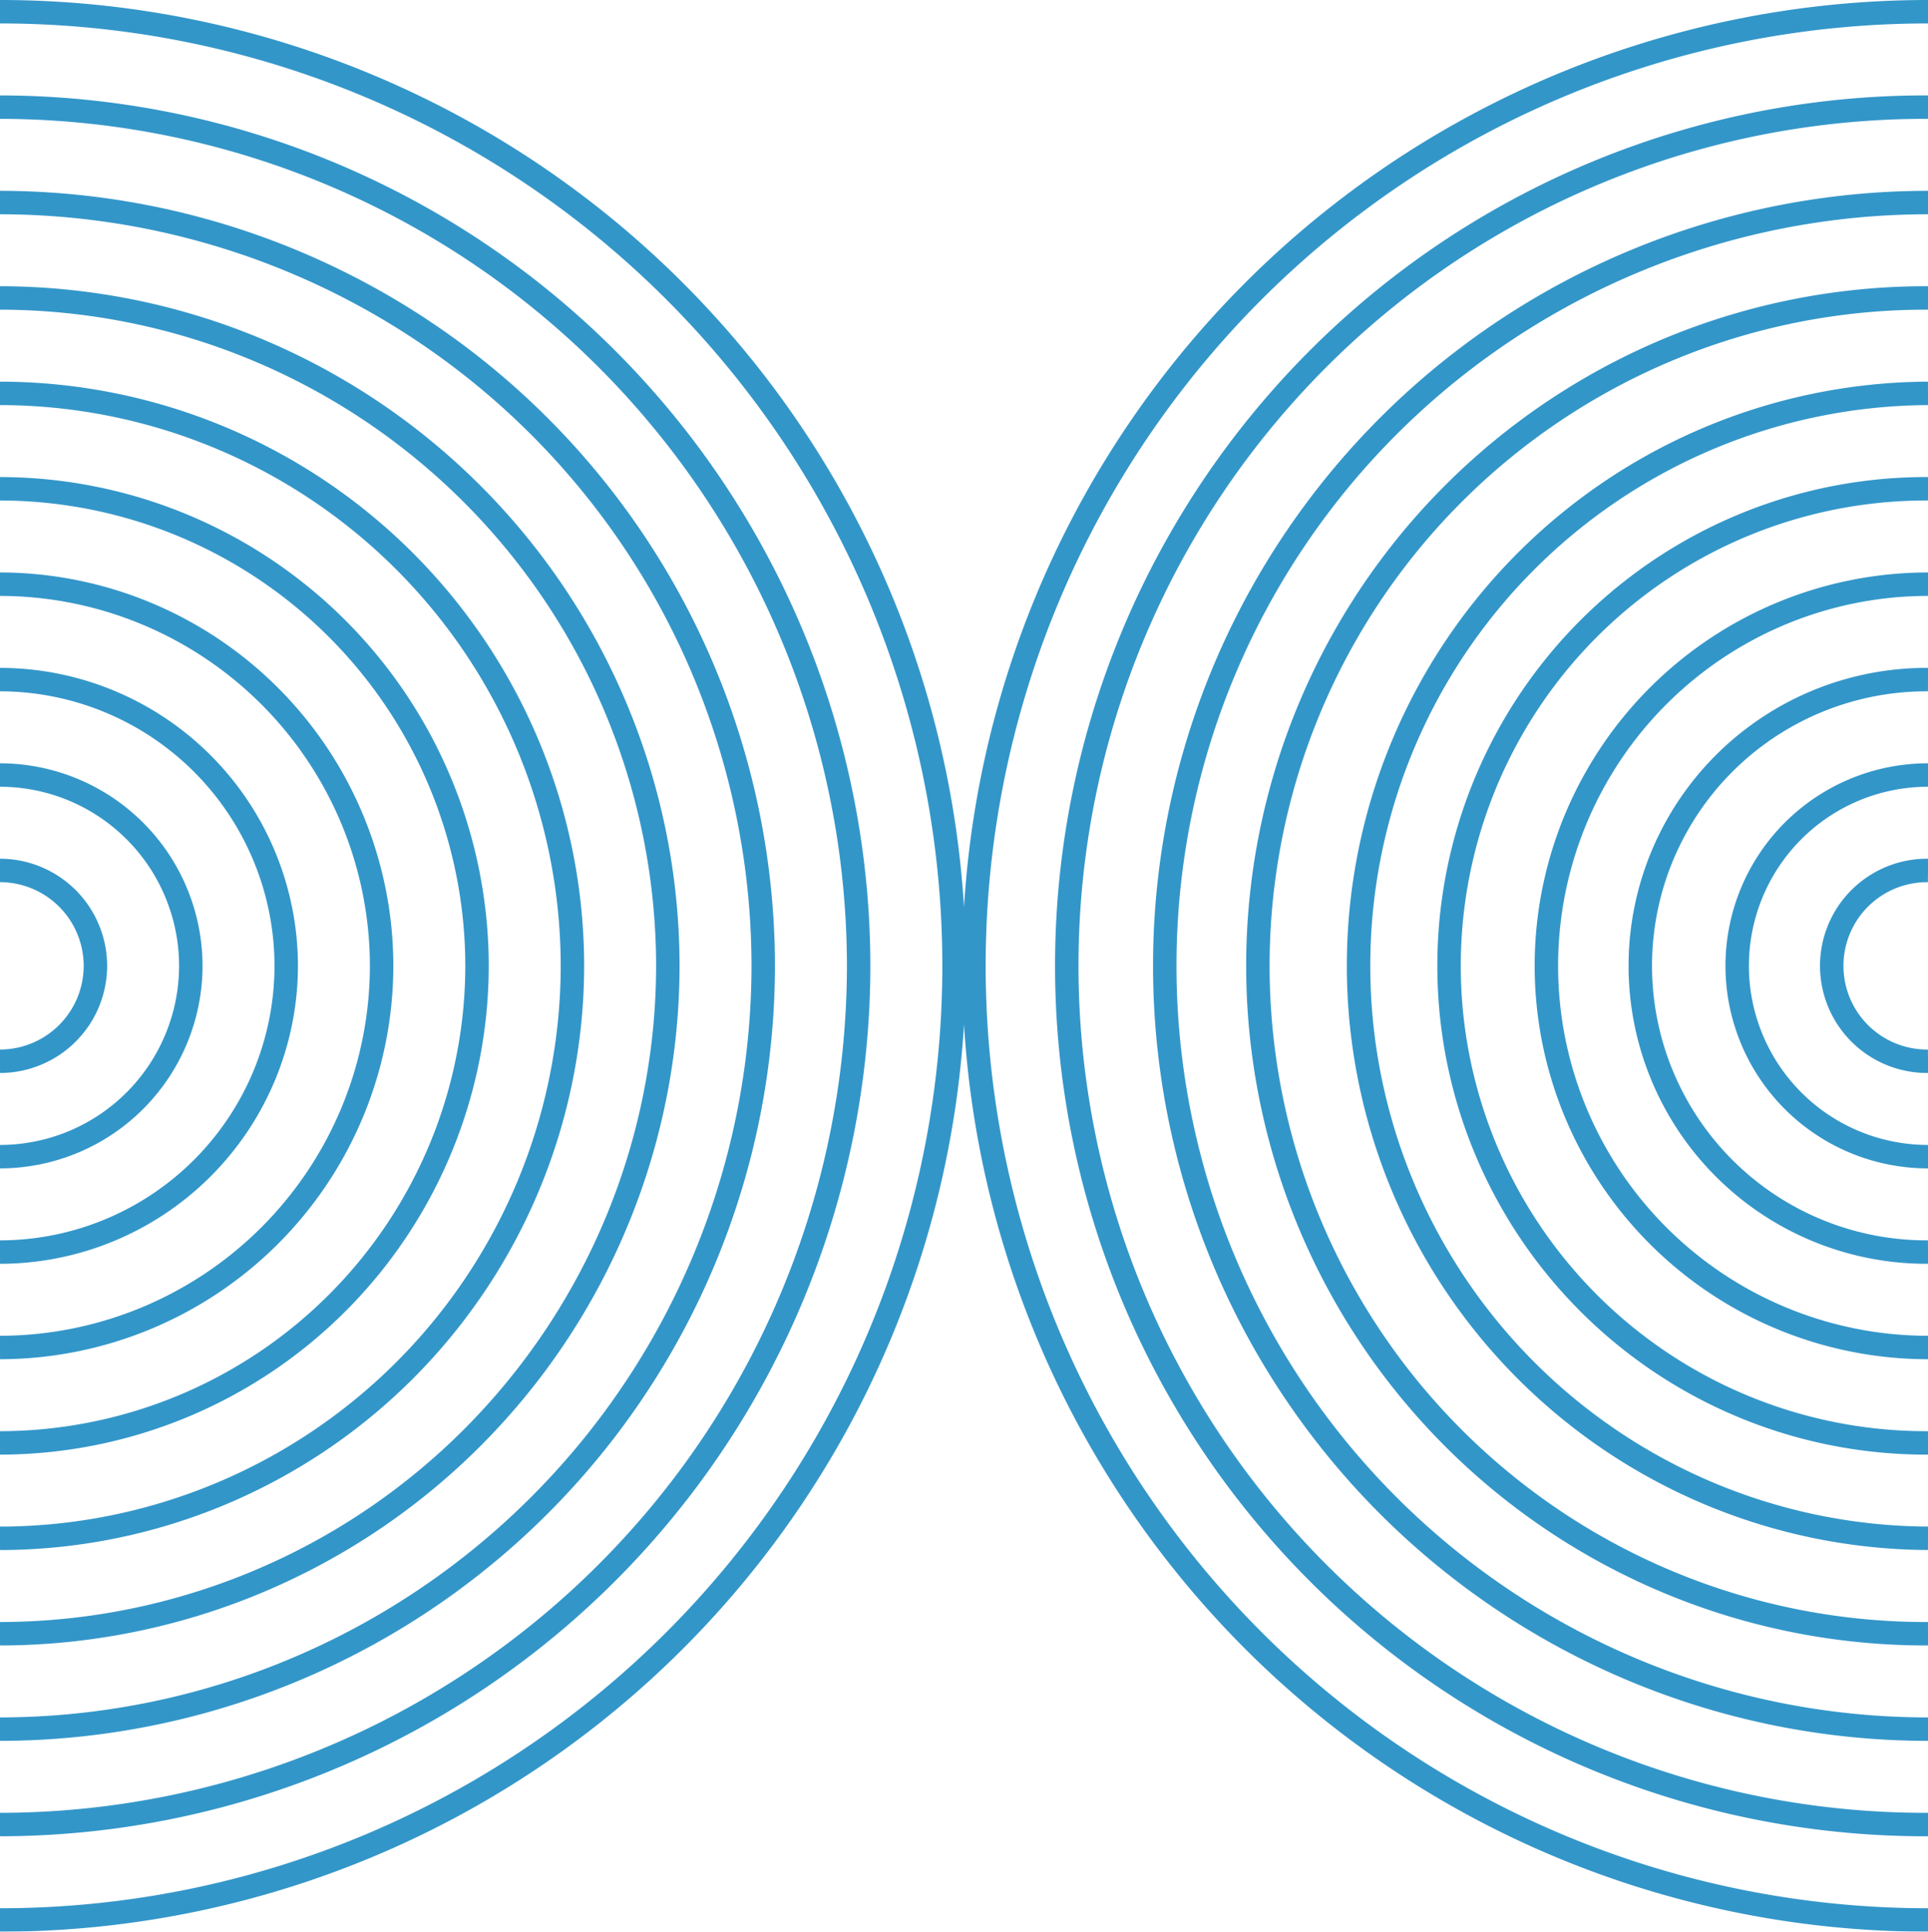
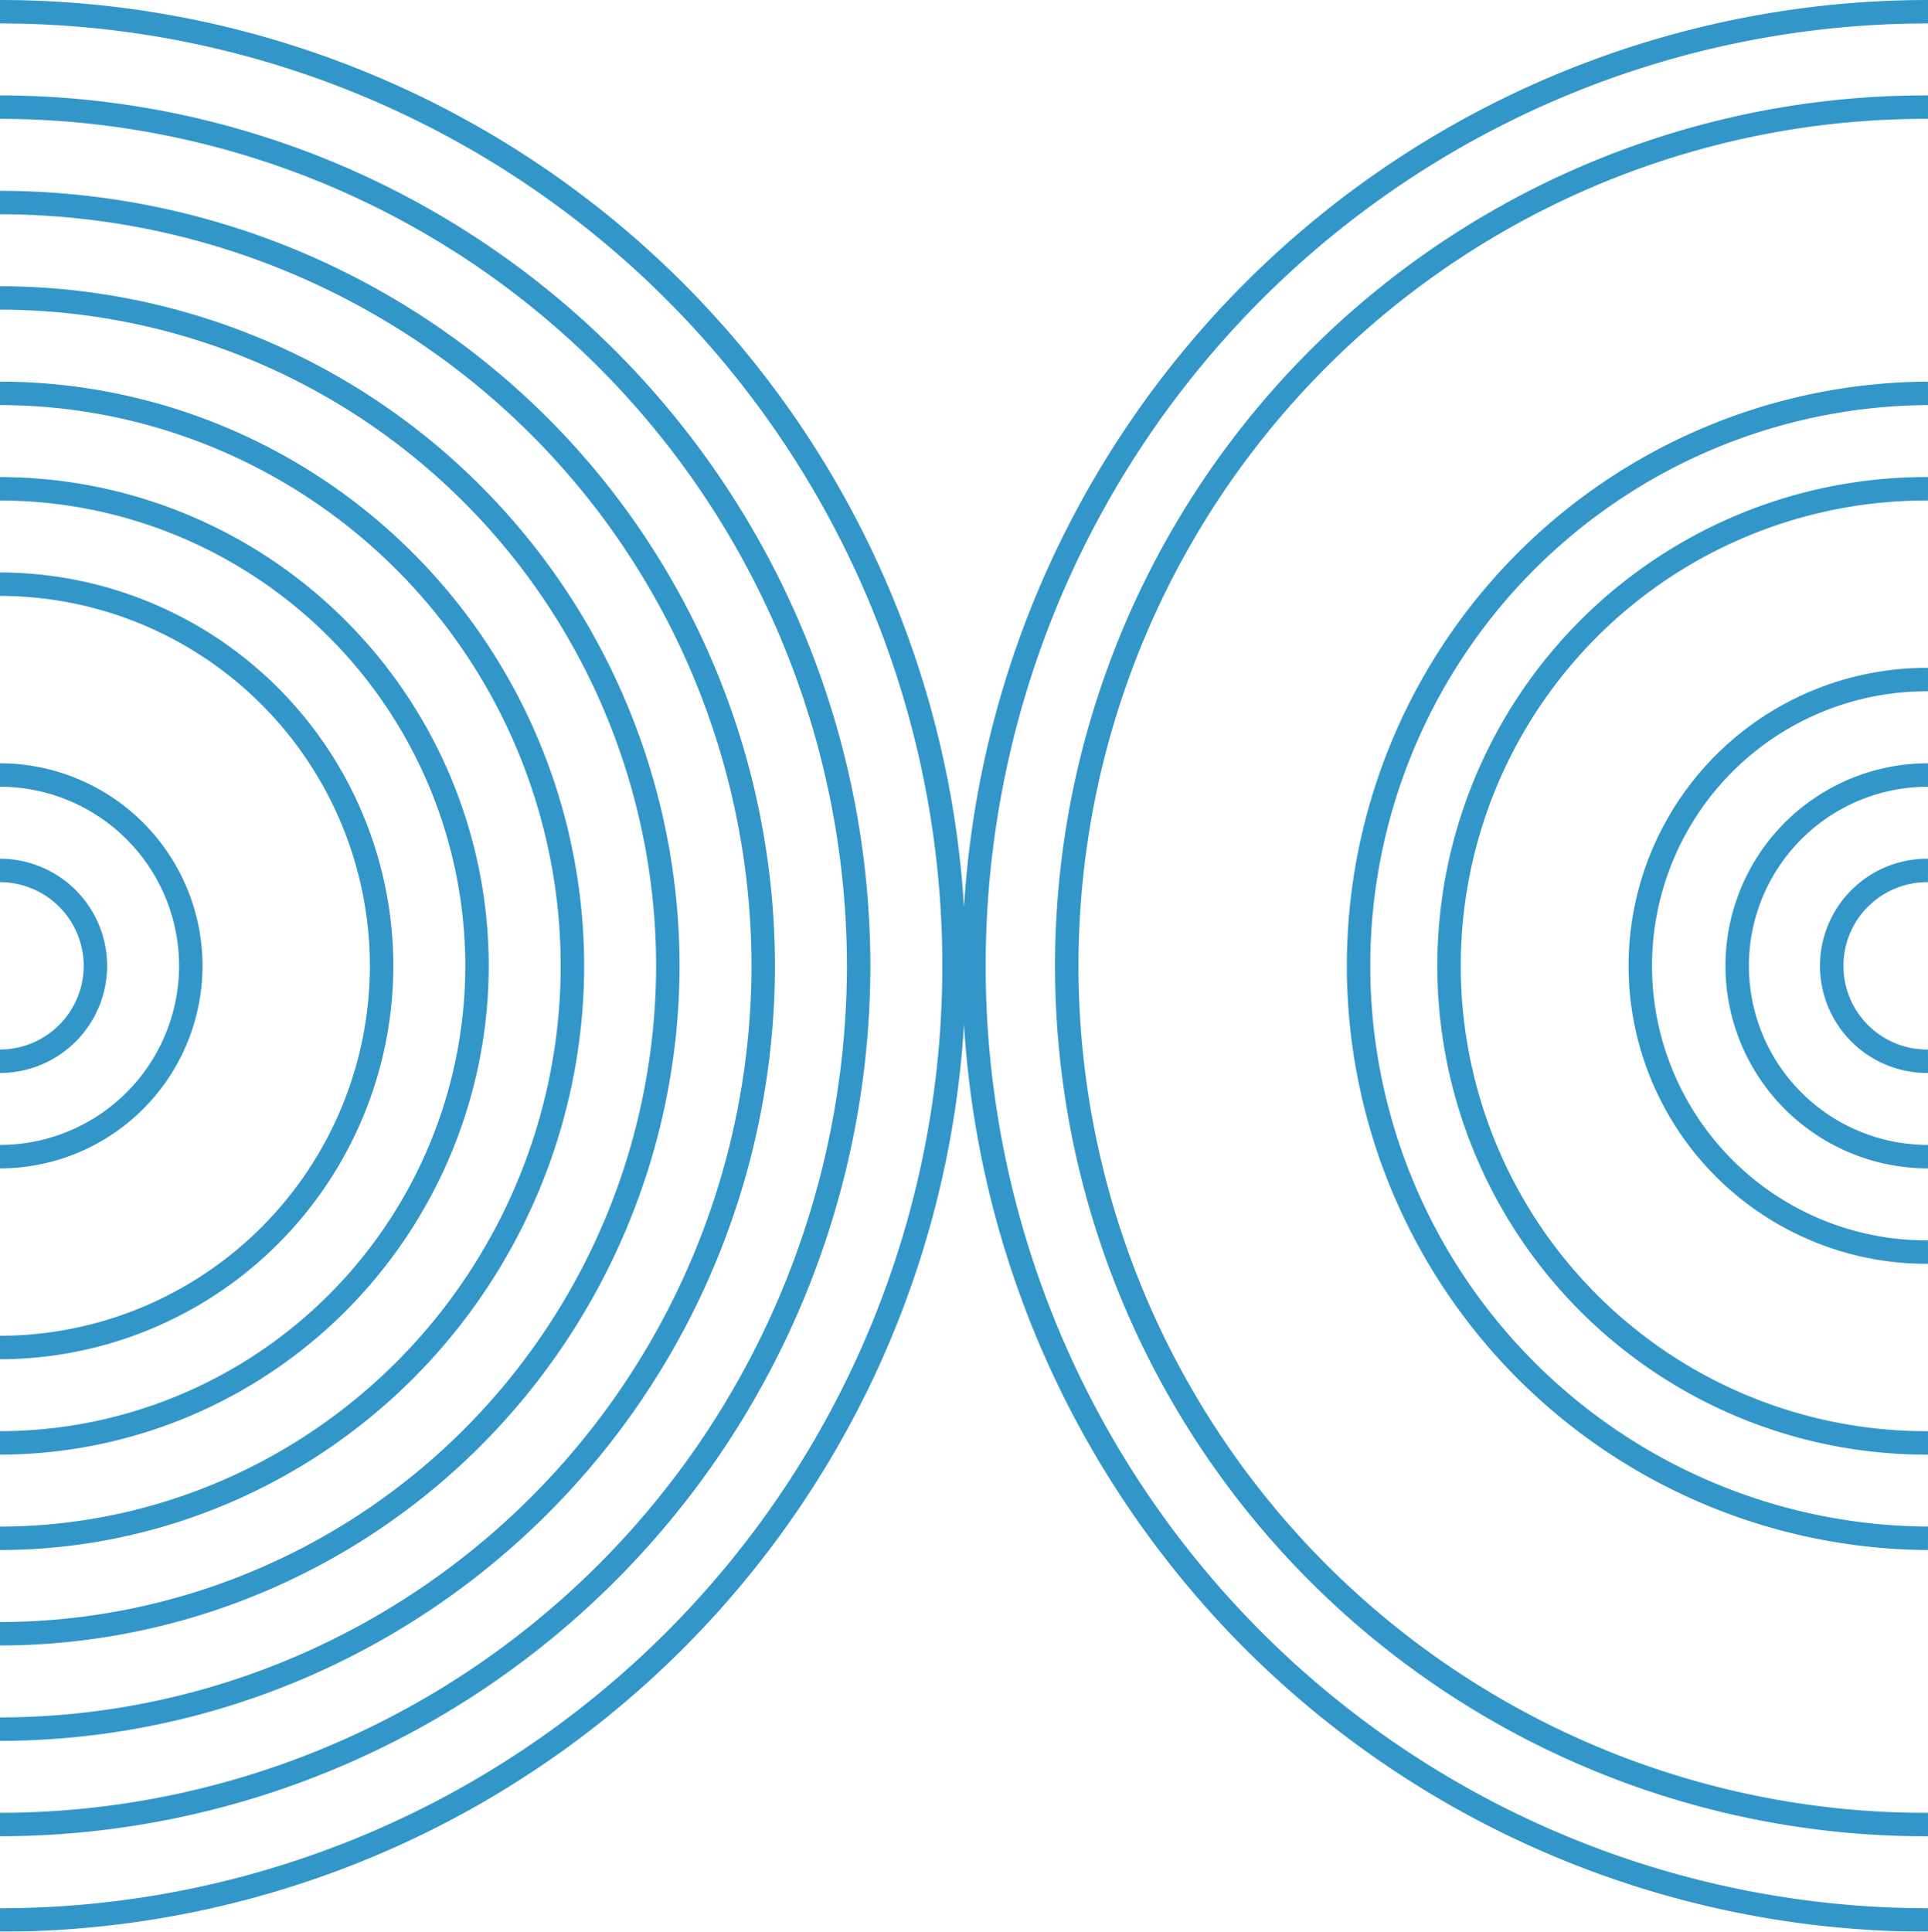
<svg xmlns="http://www.w3.org/2000/svg" width="246.716" height="247.17" viewBox="0 0 246.716 247.17">
  <g id="Group_3238" data-name="Group 3238" transform="translate(-379 -2)" opacity="0.8">
    <g id="Group_3239" data-name="Group 3239" transform="translate(379 3.5)">
      <path id="Path_1646" data-name="Path 1646" d="M0,3.5A122.085,122.085,0,0,1,122.085,125.585,122.085,122.085,0,0,1,0,247.67" transform="translate(0 -3.5)" fill="none" stroke="#007cbb" stroke-width="3" />
      <path id="Path_1647" data-name="Path 1647" d="M0,29.726A110,110,0,0,1,109.877,139.6,110,110,0,0,1,0,249.479" transform="translate(0 -17.518)" fill="none" stroke="#007cbb" stroke-width="3" />
      <path id="Path_1648" data-name="Path 1648" d="M0,55.953a97.778,97.778,0,0,1,97.668,97.668A97.779,97.779,0,0,1,0,251.289" transform="translate(0 -31.536)" fill="none" stroke="#007cbb" stroke-width="3" />
      <path id="Path_1649" data-name="Path 1649" d="M0,82.179a85.556,85.556,0,0,1,85.46,85.46A85.557,85.557,0,0,1,0,253.1" transform="translate(0 -45.554)" fill="none" stroke="#007cbb" stroke-width="3" />
      <path id="Path_1650" data-name="Path 1650" d="M0,108.406a73.334,73.334,0,0,1,73.251,73.251A73.334,73.334,0,0,1,0,254.908" transform="translate(0 -59.572)" fill="none" stroke="#007cbb" stroke-width="3" />
      <path id="Path_1651" data-name="Path 1651" d="M0,134.632a61.112,61.112,0,0,1,61.043,61.043A61.112,61.112,0,0,1,0,256.717" transform="translate(0 -73.59)" fill="none" stroke="#007cbb" stroke-width="3" />
      <path id="Path_1652" data-name="Path 1652" d="M0,160.859a48.89,48.89,0,0,1,48.834,48.834A48.889,48.889,0,0,1,0,258.527" transform="translate(0 -87.608)" fill="none" stroke="#007cbb" stroke-width="3" />
-       <path id="Path_1653" data-name="Path 1653" d="M0,187.085a36.667,36.667,0,0,1,36.626,36.626A36.667,36.667,0,0,1,0,260.336" transform="translate(0 -101.626)" fill="none" stroke="#007cbb" stroke-width="3" />
      <path id="Path_1654" data-name="Path 1654" d="M0,213.312a24.445,24.445,0,0,1,24.417,24.417A24.445,24.445,0,0,1,0,262.146" transform="translate(0 -115.644)" fill="none" stroke="#007cbb" stroke-width="3" />
      <path id="Path_1655" data-name="Path 1655" d="M0,239.539a12.223,12.223,0,0,1,12.209,12.209A12.223,12.223,0,0,1,0,263.956" transform="translate(0 -129.662)" fill="none" stroke="#007cbb" stroke-width="3" />
      <path id="Path_1656" data-name="Path 1656" d="M389.819,3.5a122.085,122.085,0,1,0,0,244.17" transform="translate(-143.103 -3.5)" fill="none" stroke="#007cbb" stroke-width="3" />
      <path id="Path_1657" data-name="Path 1657" d="M403.838,29.726a109.877,109.877,0,1,0,0,219.753" transform="translate(-157.121 -17.518)" fill="none" stroke="#007cbb" stroke-width="3" />
-       <path id="Path_1658" data-name="Path 1658" d="M417.856,55.953a97.668,97.668,0,0,0,0,195.336" transform="translate(-171.14 -31.536)" fill="none" stroke="#007cbb" stroke-width="3" />
-       <path id="Path_1659" data-name="Path 1659" d="M431.874,82.179a85.46,85.46,0,1,0,0,170.919" transform="translate(-185.157 -45.554)" fill="none" stroke="#007cbb" stroke-width="3" />
      <path id="Path_1660" data-name="Path 1660" d="M445.892,108.406a73.251,73.251,0,0,0,0,146.5" transform="translate(-199.176 -59.572)" fill="none" stroke="#007cbb" stroke-width="3" />
      <path id="Path_1661" data-name="Path 1661" d="M459.91,134.632a61.043,61.043,0,1,0,0,122.085" transform="translate(-213.193 -73.59)" fill="none" stroke="#007cbb" stroke-width="3" />
-       <path id="Path_1662" data-name="Path 1662" d="M473.928,160.859a48.834,48.834,0,0,0,0,97.668" transform="translate(-227.212 -87.608)" fill="none" stroke="#007cbb" stroke-width="3" />
      <path id="Path_1663" data-name="Path 1663" d="M487.946,187.085a36.626,36.626,0,1,0,0,73.251" transform="translate(-241.229 -101.626)" fill="none" stroke="#007cbb" stroke-width="3" />
      <path id="Path_1664" data-name="Path 1664" d="M501.964,213.312a24.417,24.417,0,1,0,0,48.834" transform="translate(-255.248 -115.644)" fill="none" stroke="#007cbb" stroke-width="3" />
      <path id="Path_1665" data-name="Path 1665" d="M515.982,239.539a12.209,12.209,0,1,0,0,24.417" transform="translate(-269.265 -129.662)" fill="none" stroke="#007cbb" stroke-width="3" />
    </g>
  </g>
</svg>